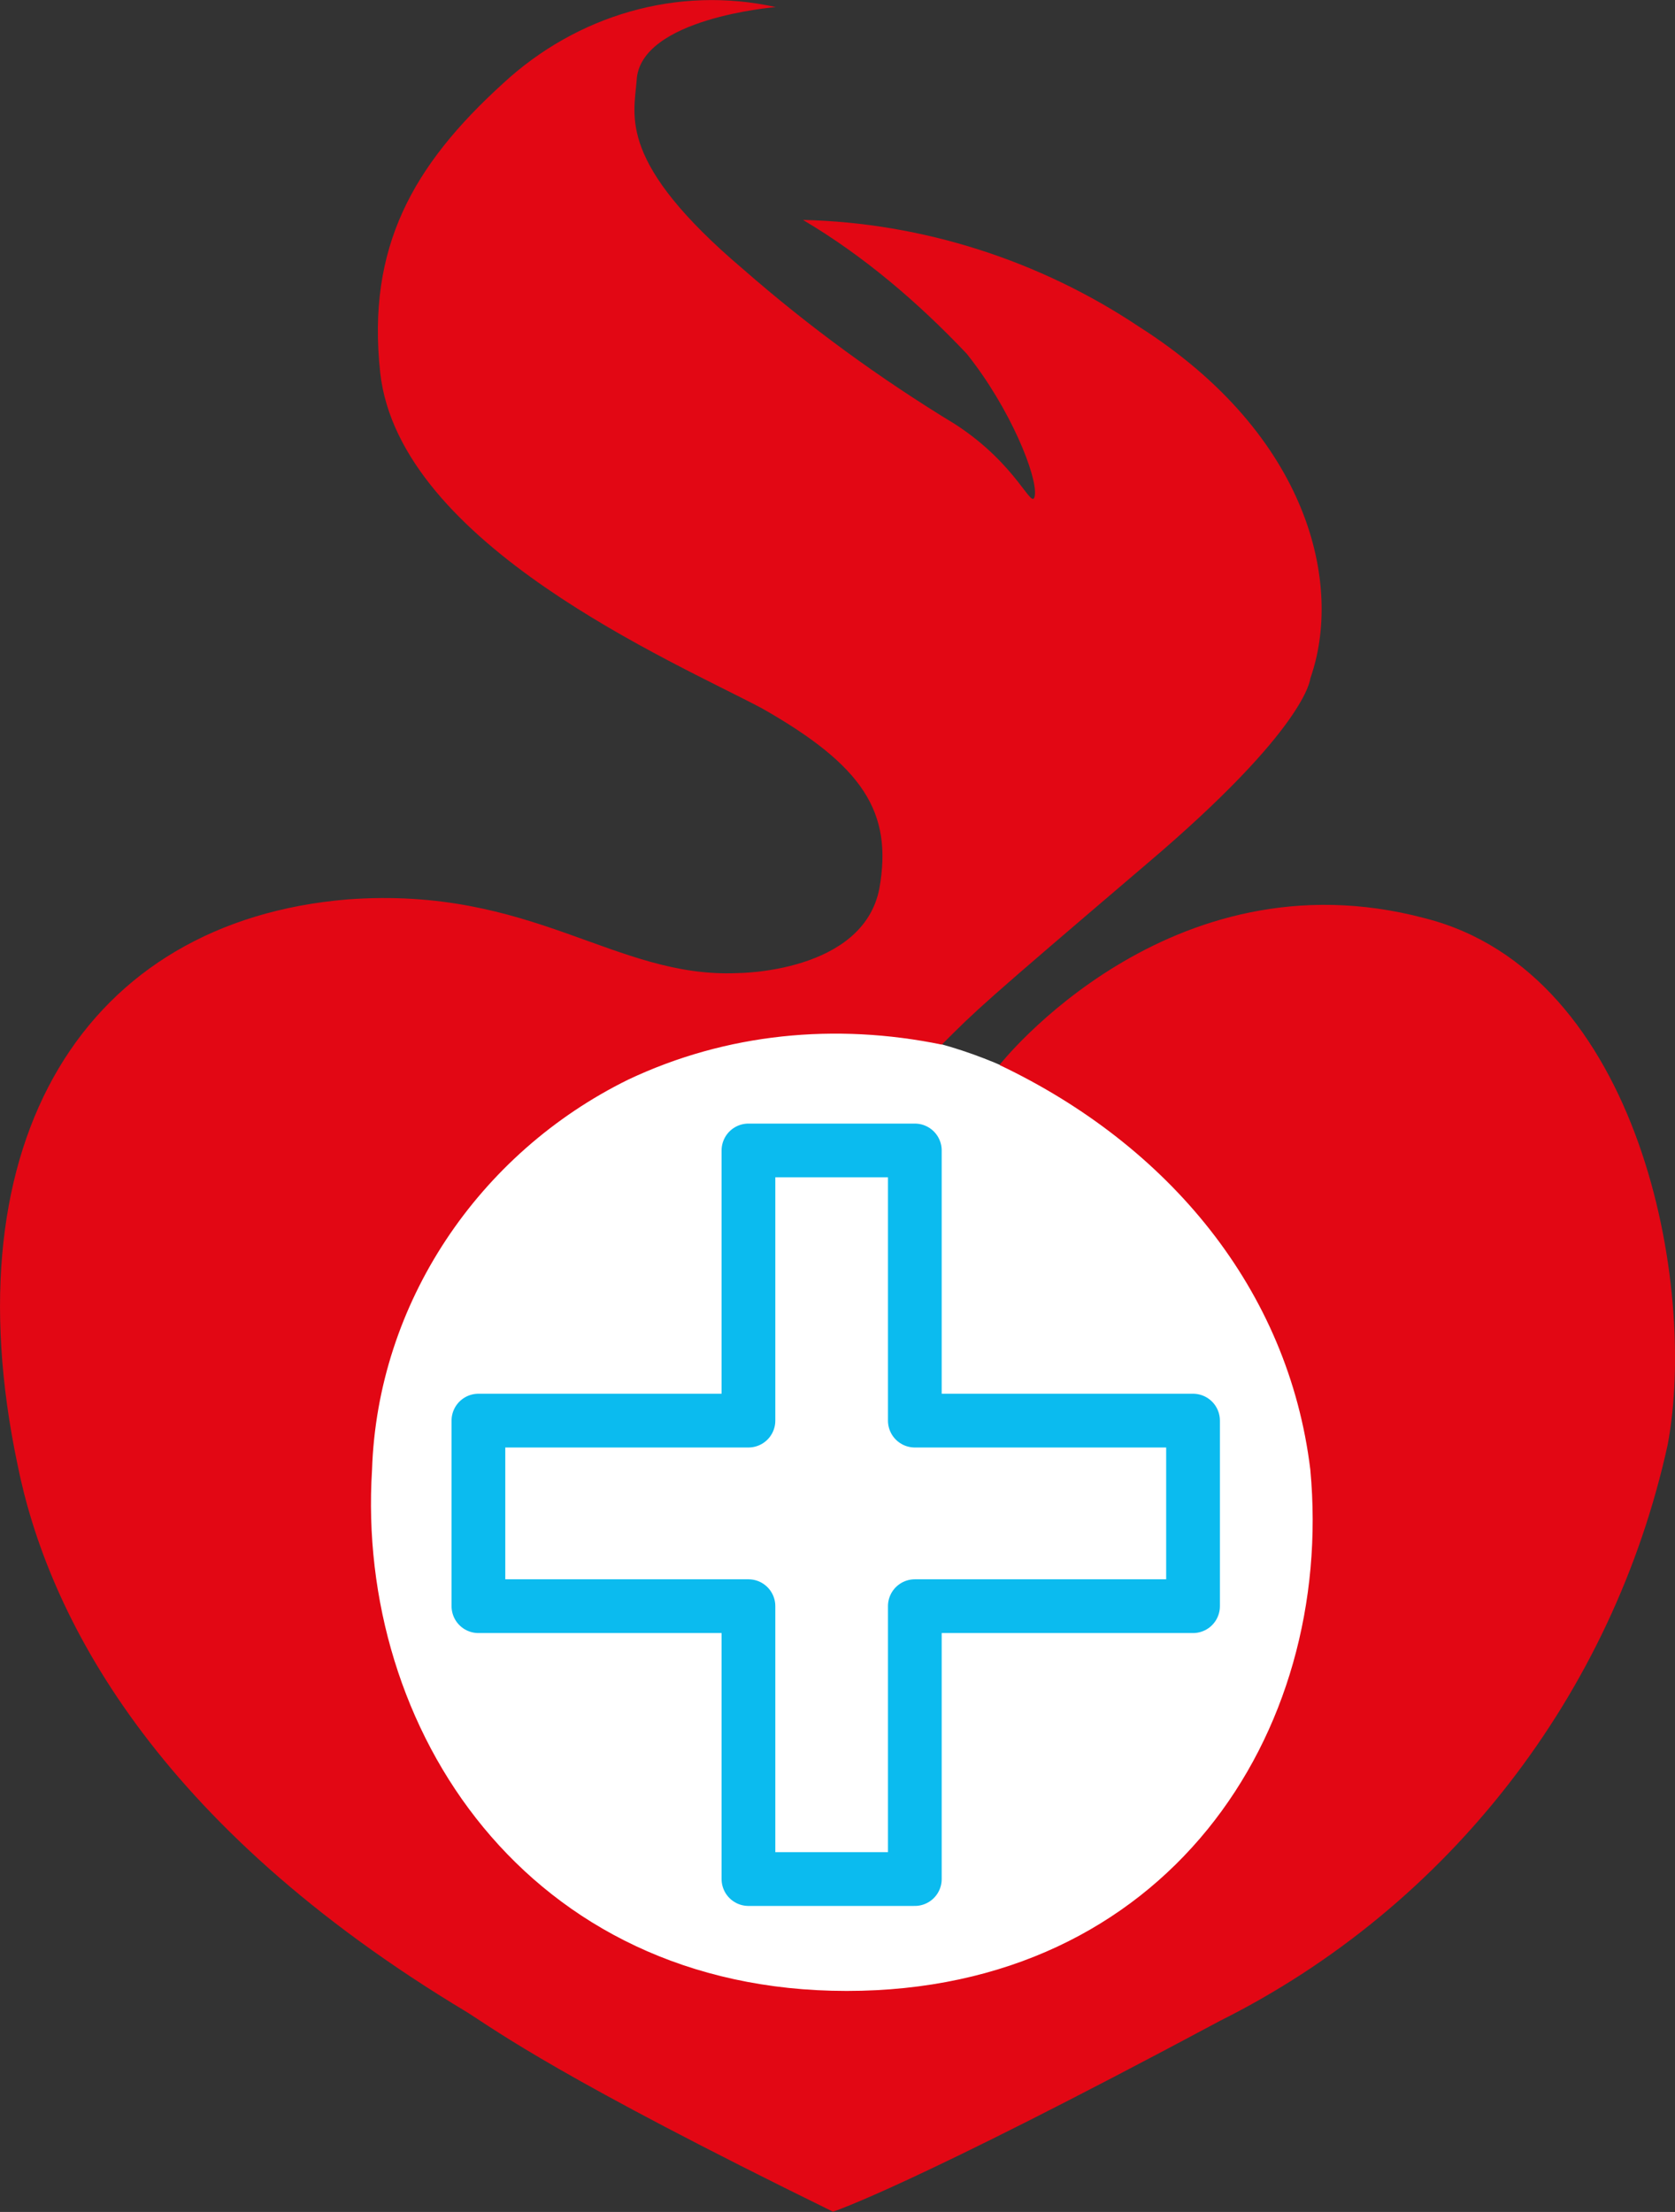
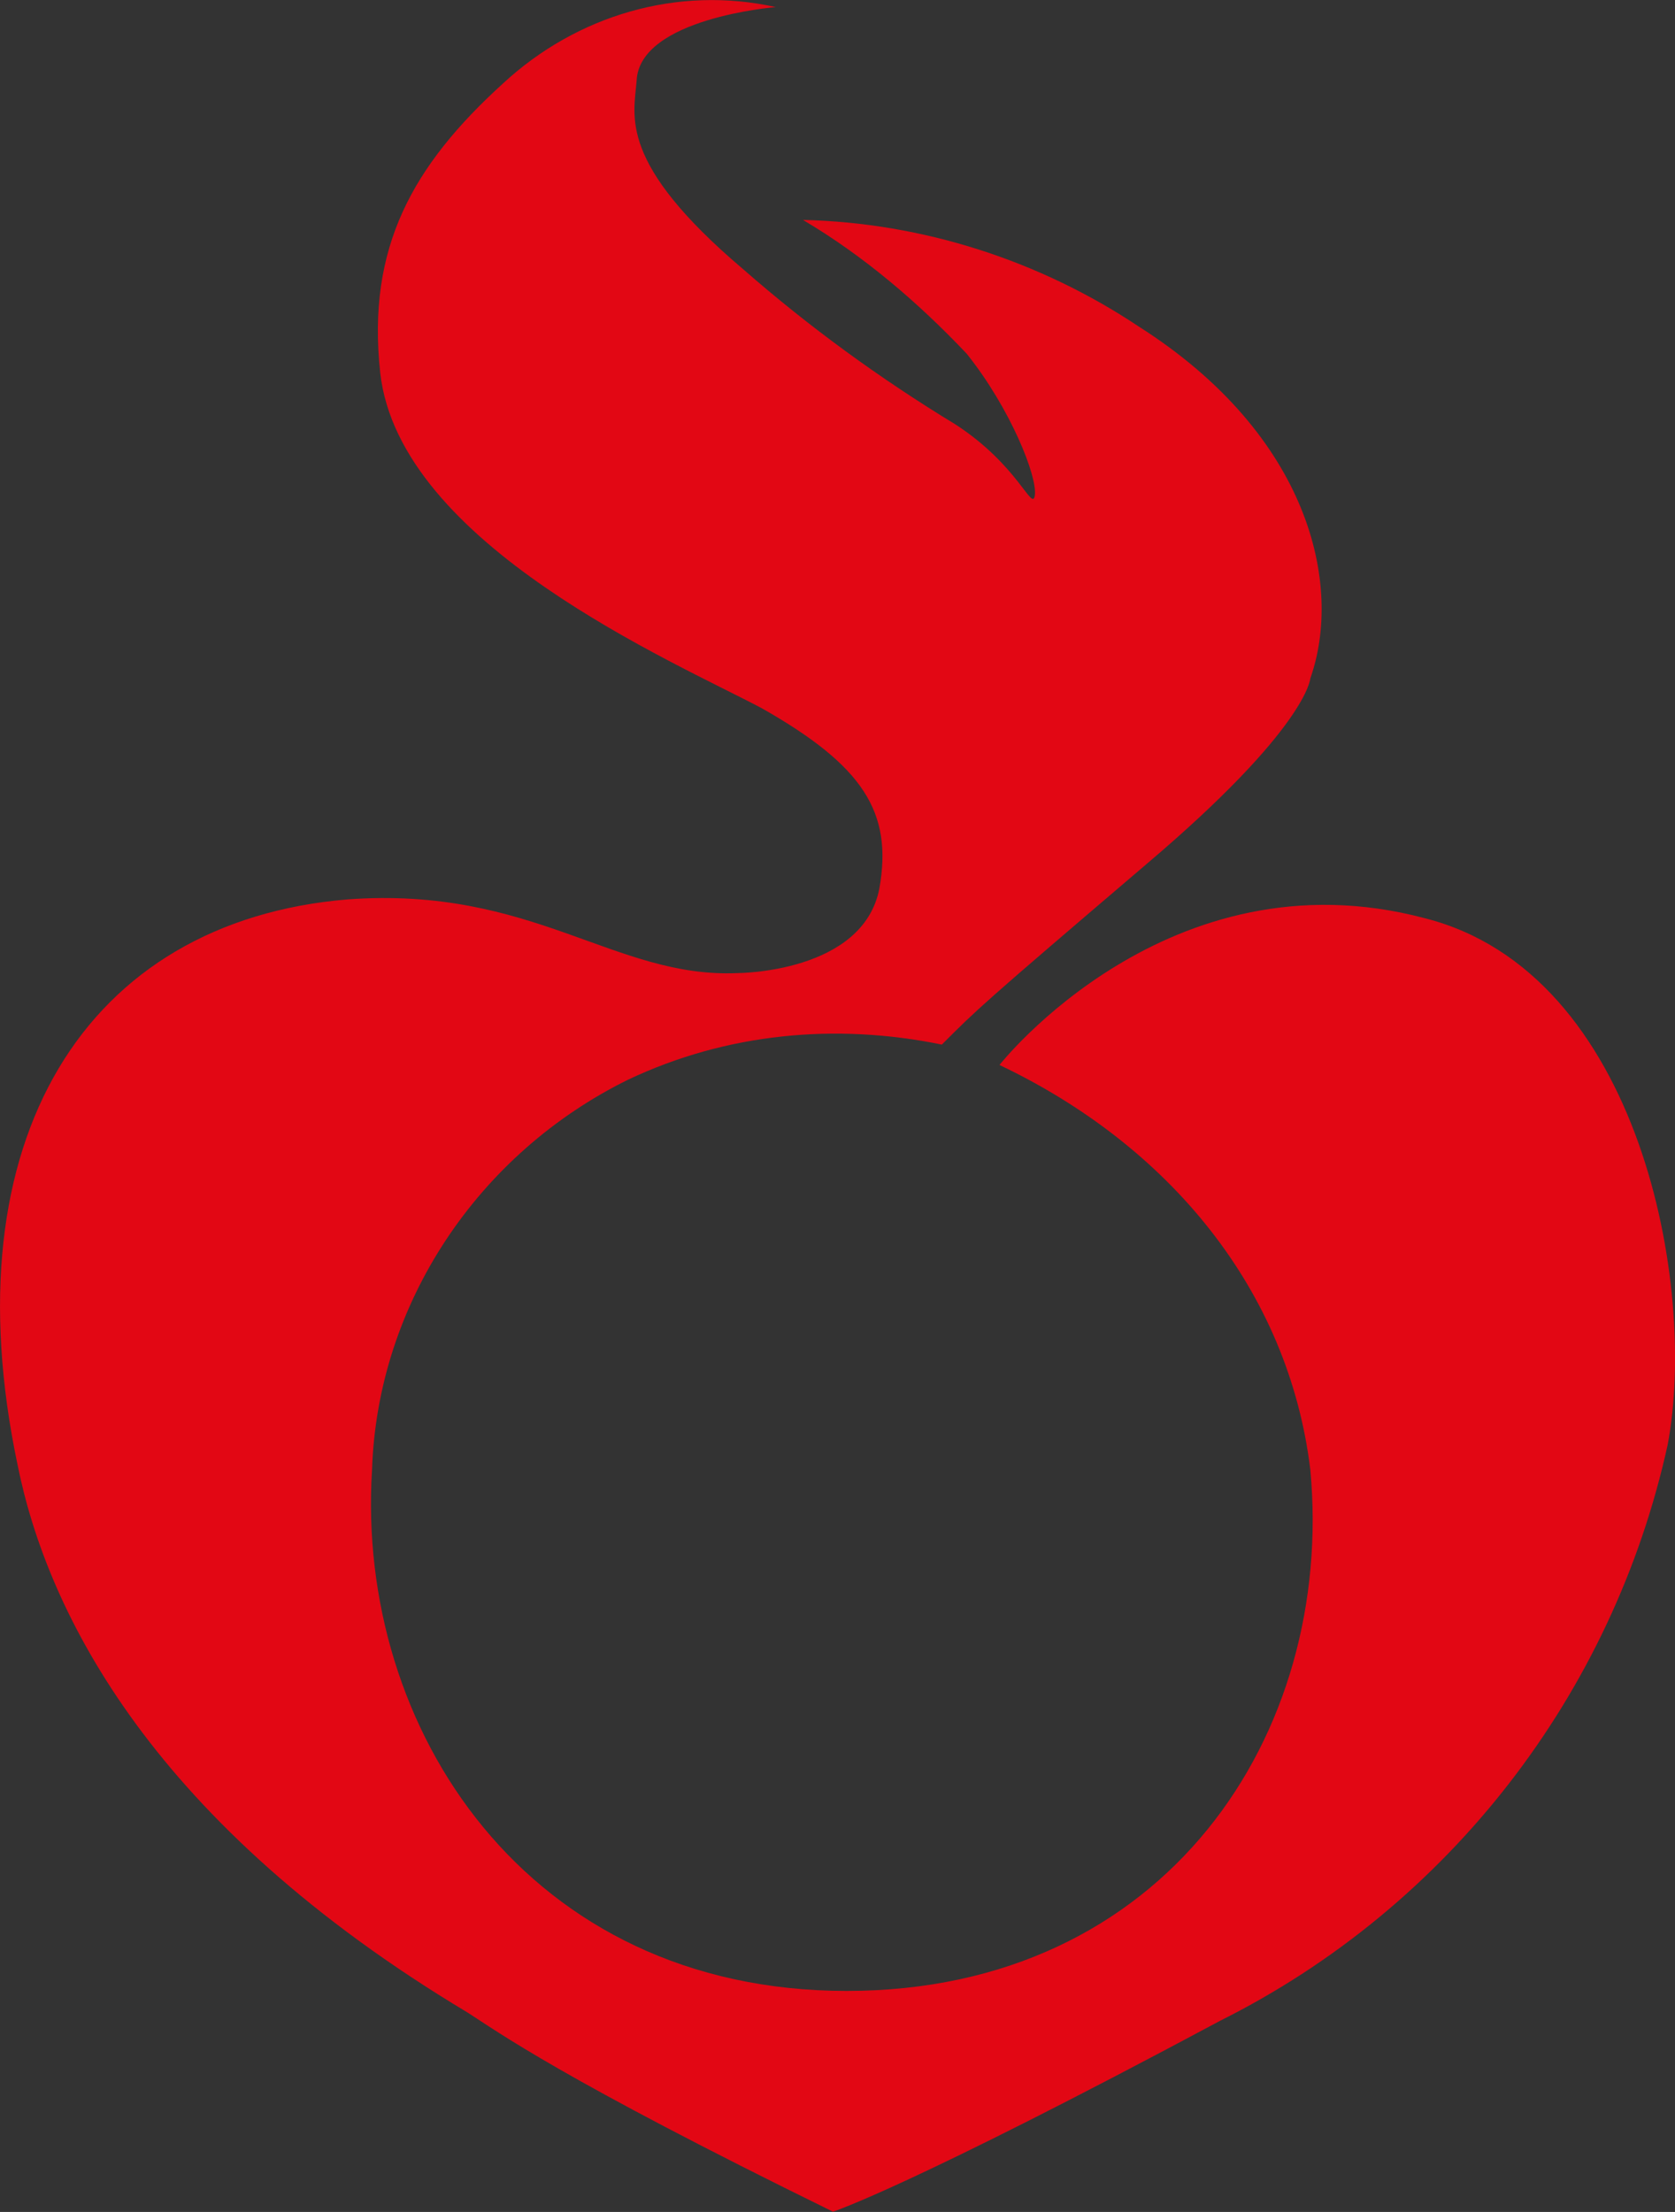
<svg xmlns="http://www.w3.org/2000/svg" id="Layer_2" width="61.41" height="81.06" viewBox="0 0 61.41 81.06">
  <rect x="0" y="0" width="61.41" height="81.06" fill="#333333" stroke="none" />
  <g id="Layer_1-2">
-     <path d="M48.49,56.05c0,10.1-8.02,18.28-17.91,18.28s-17.91-8.18-17.91-18.28,8.02-18.28,17.91-18.28c8.19-.25,17.91,8.18,17.91,18.28Z" fill="#fff" />
-     <polygon points="43.74 52.06 33.54 52.06 33.54 42.16 27.44 42.16 27.44 52.06 17.54 52.06 17.54 58.86 27.44 58.86 27.44 68.86 33.54 68.86 33.54 58.86 43.74 58.86 43.74 52.06" fill="none" stroke="#0bbbef" stroke-linecap="round" stroke-linejoin="round" stroke-width="1.97" />
    <path d="M36.65,39.02s6.19-7.87,15.59-5.37c7.9,2,10,13.5,8.9,19.3-2,9.1-8,16.9-16.4,21.1-11.4,6.1-14.2,7-14.2,7-10-4.9-12.3-6.6-13.4-7.3C5.64,66.86,1.74,59.16.64,53.66c-2.5-11.9,2.5-19.9,12.1-20.7,6.8-.5,9.8,2.9,14.3,2.7,0,0,4.6,0,5.2-3.1.5-2.8-.6-4.5-4.3-6.6-3.2-1.7-13.3-6-14-12.3-.5-4.6,1.2-7.6,4.5-10.6C21.14.56,24.84-.54,28.44.26c0,0-5,.4-5.1,2.7-.1,1.3-.7,3,3.9,6.9,2.4,2.1,5,4,7.8,5.7,2.3,1.5,2.8,3.2,2.9,2.6.1-.7-.9-3.2-2.5-5.2-1.8-1.9-3.8-3.6-6-4.9,4.4.1,8.7,1.5,12.3,3.9,6.3,4,7.5,9.5,6.3,12.9,0,0-.1,1.8-6,6.8-6.1,5.2-6.21,5.32-7.51,6.62-3.9-.8-7.89-.42-11.49,1.28-5.5,2.7-9.2,8.2-9.4,14.3-.6,9.5,5.7,19.1,17.4,19.1s17.9-9.4,17-19.1c-.8-6.6-5.19-11.88-11.39-14.83" fill="#e20714" />
  </g>
</svg>